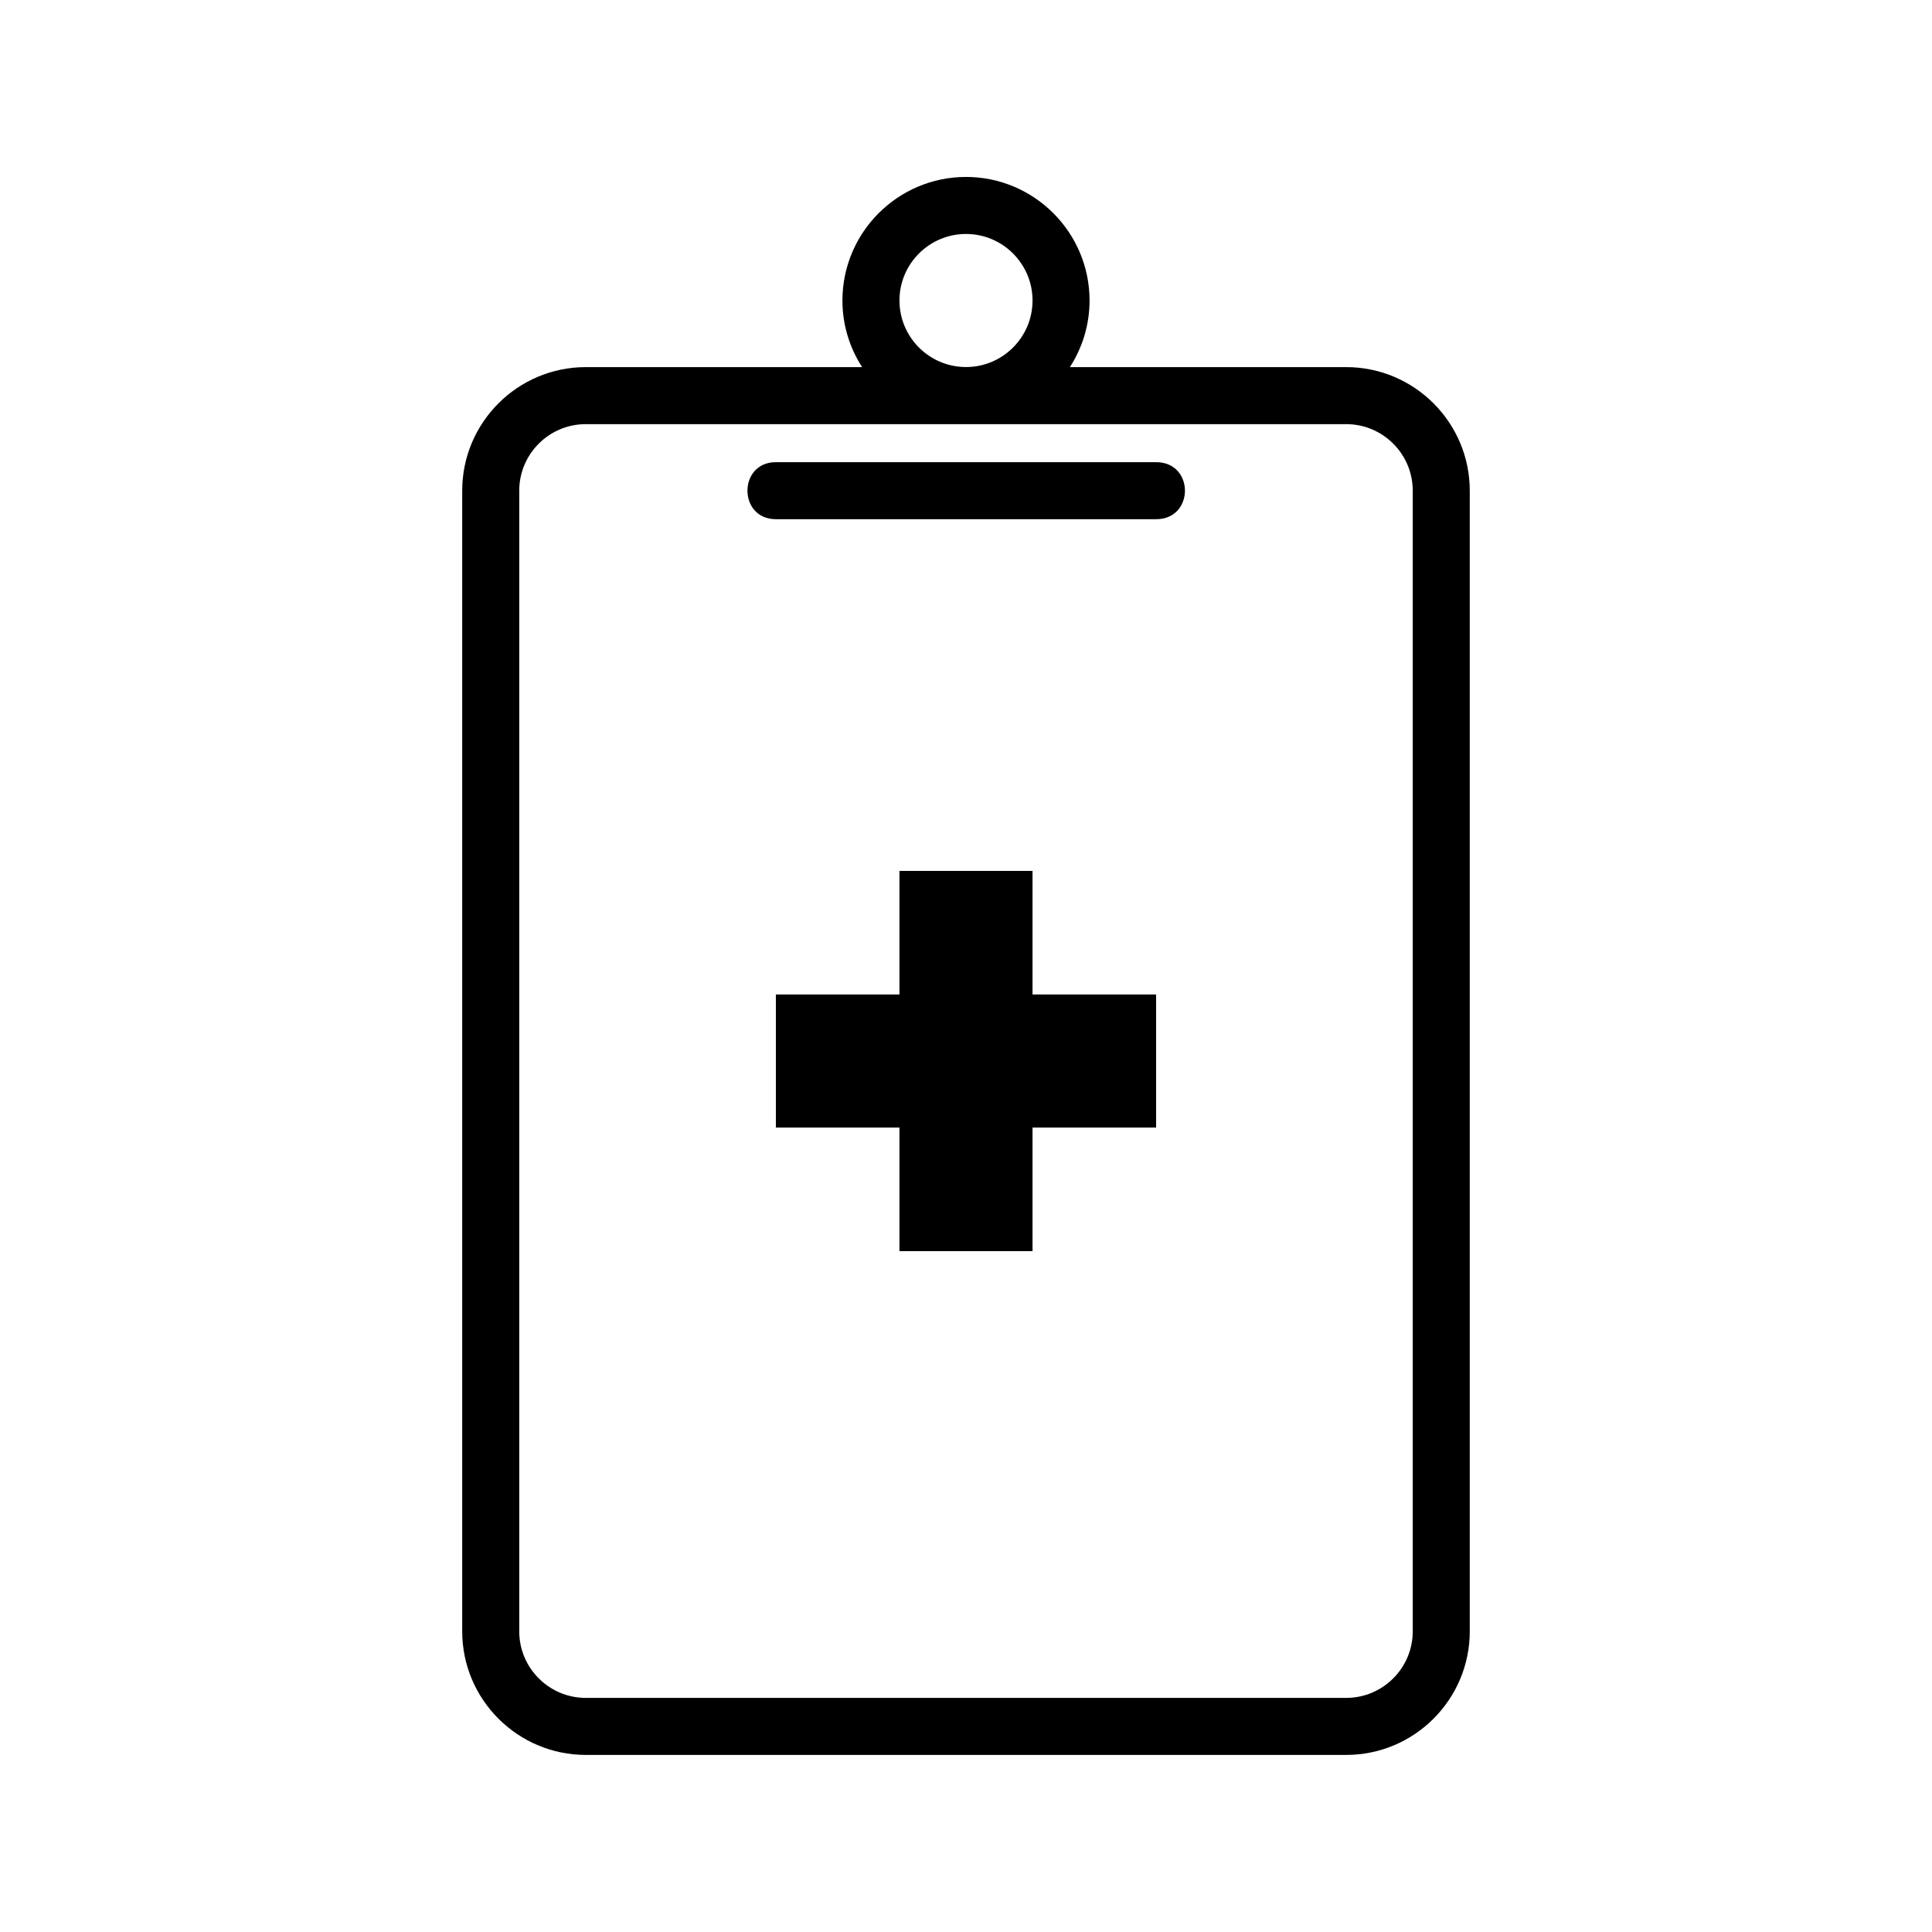
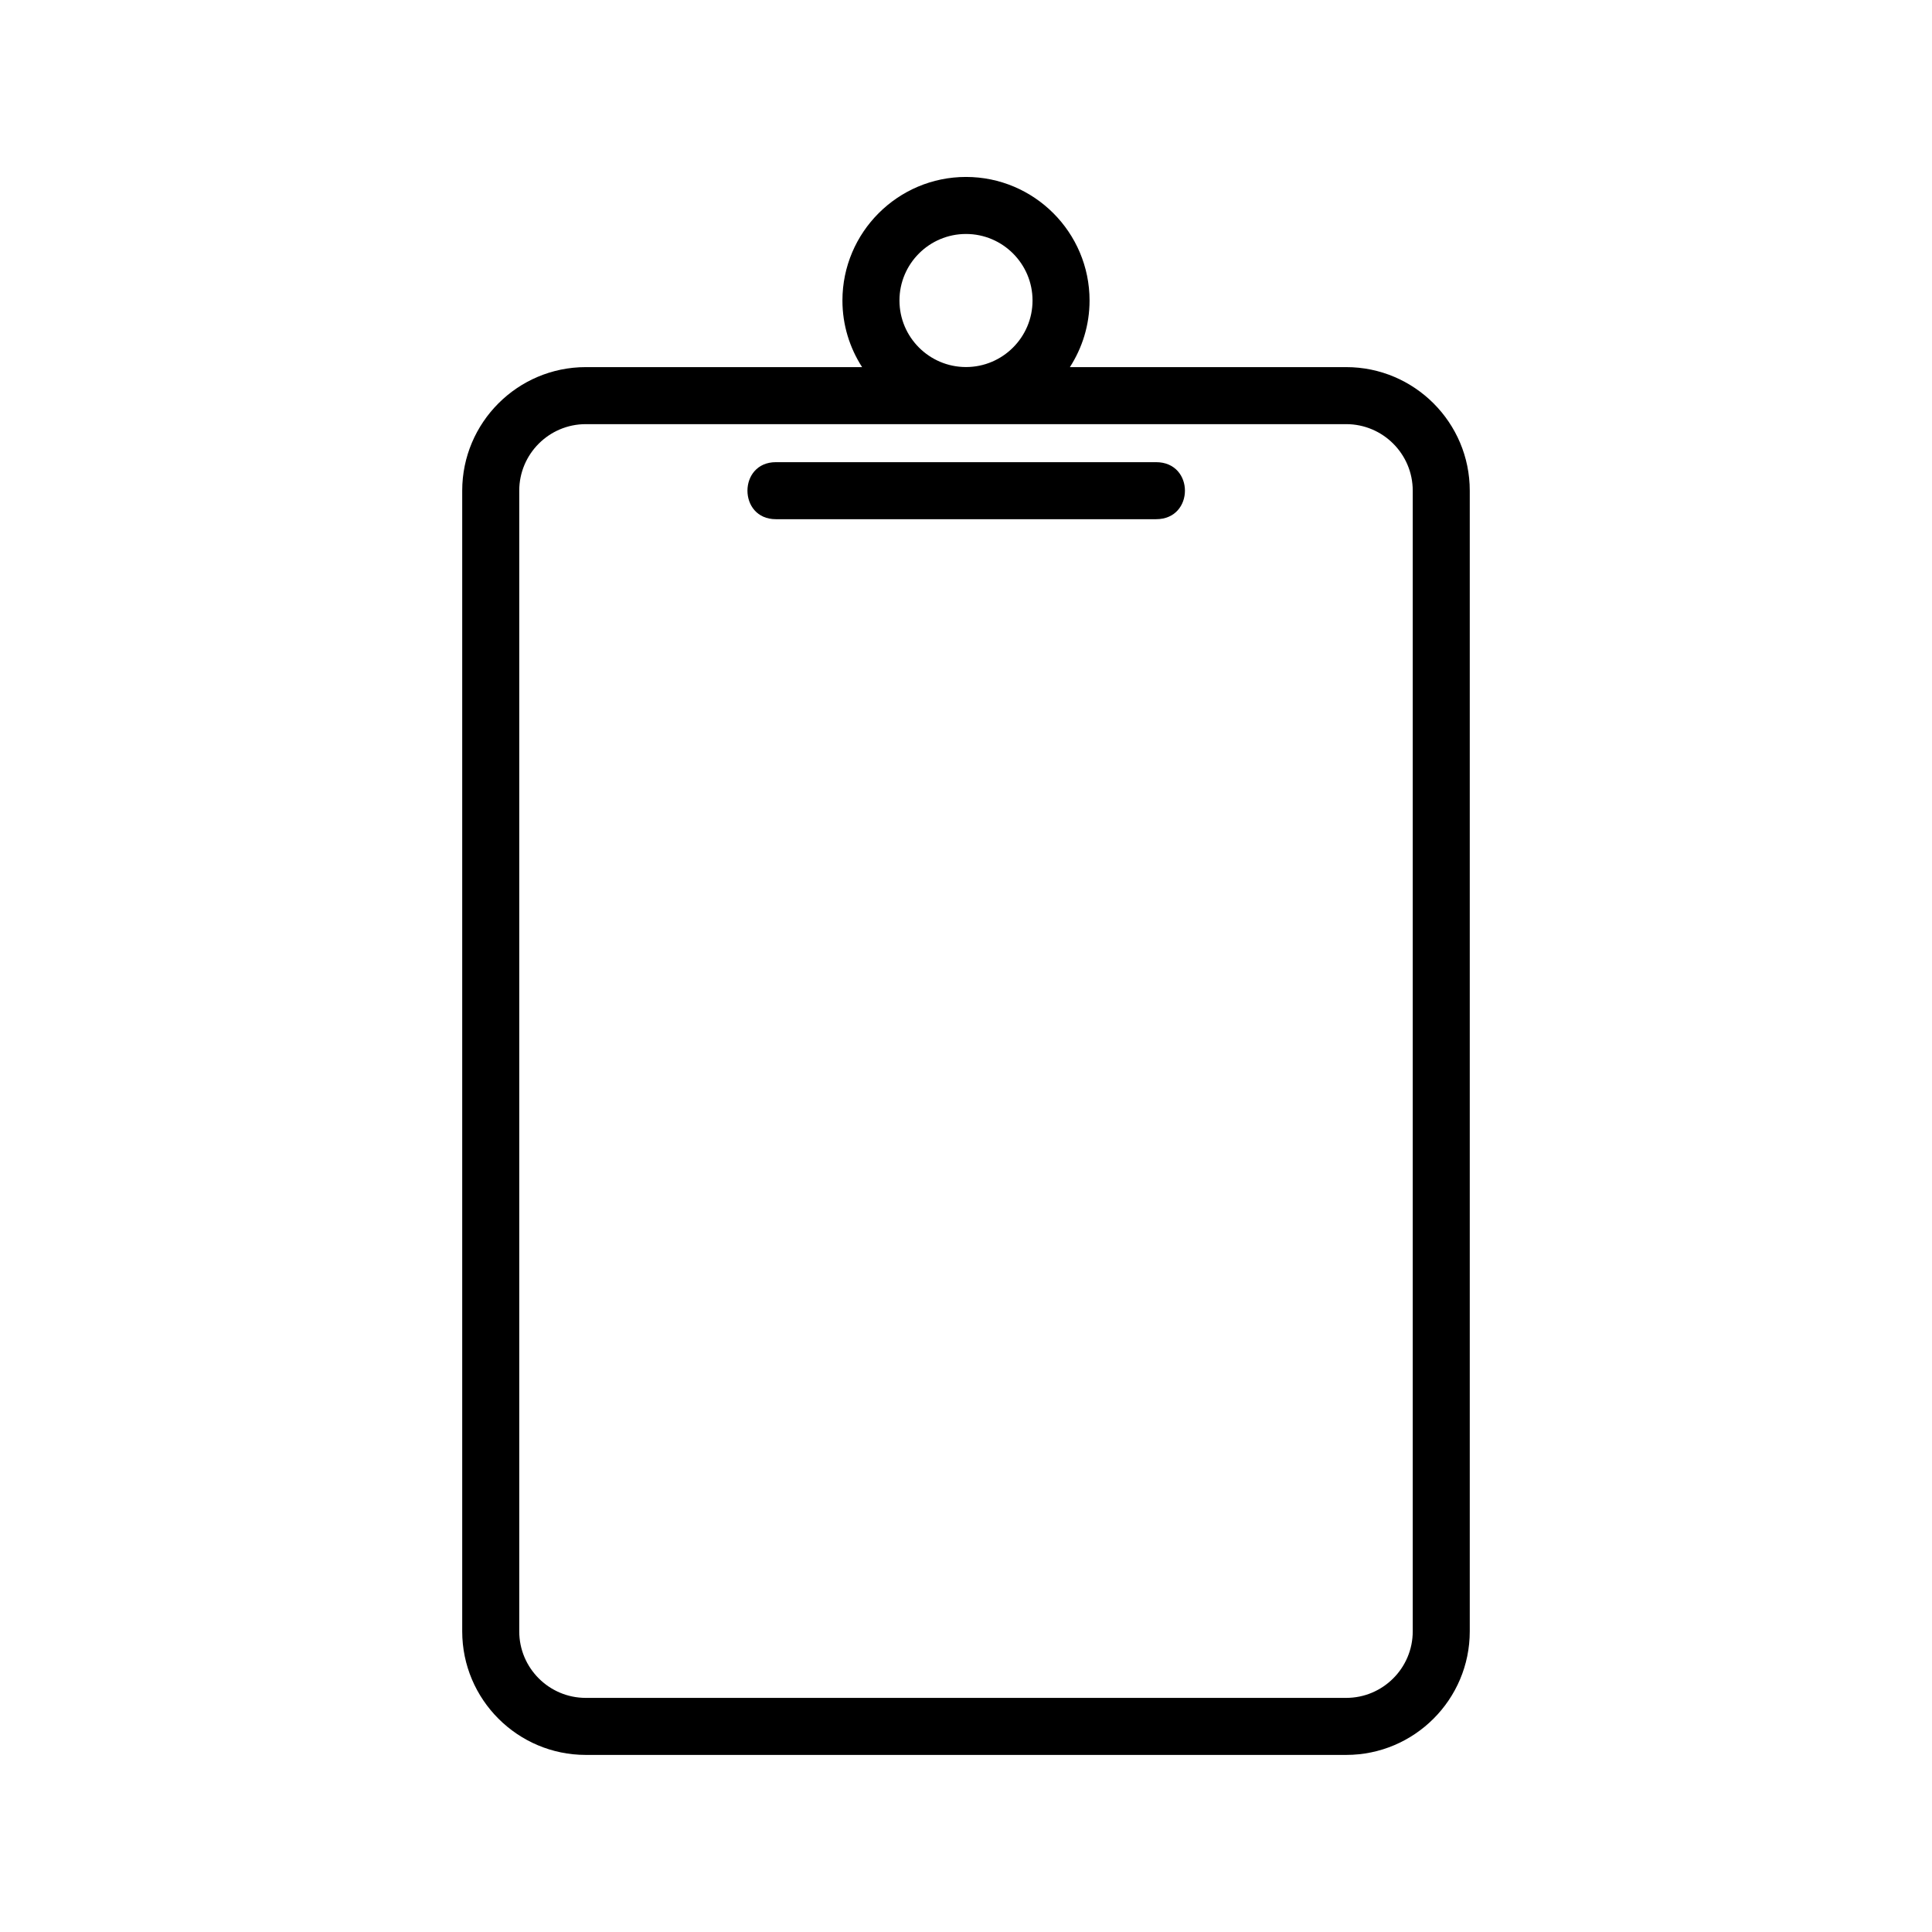
<svg xmlns="http://www.w3.org/2000/svg" fill="#000000" width="800px" height="800px" version="1.1" viewBox="144 144 512 512">
  <g>
    <path d="m500.76 241.29h-73.227c3.281-5.098 5.211-11.148 5.211-17.652 0-18.055-14.691-32.746-32.746-32.746s-32.746 14.691-32.746 32.746c0 6.504 1.93 12.555 5.211 17.652h-73.227c-18.055 0-32.746 14.691-32.746 32.746v302.29c0 18.055 14.691 32.746 32.746 32.746h201.52c18.055 0 32.746-14.691 32.746-32.746v-302.29c0-18.055-14.691-32.746-32.746-32.746zm-100.76-35.285c9.723 0 17.633 7.91 17.633 17.633s-7.91 17.633-17.633 17.633-17.633-7.91-17.633-17.633c-0.004-9.723 7.906-17.633 17.633-17.633zm118.39 370.32c0 9.723-7.91 17.633-17.633 17.633h-201.52c-9.723 0-17.633-7.91-17.633-17.633v-302.29c0-9.723 7.91-17.633 17.633-17.633h201.52c9.723 0 17.633 7.91 17.633 17.633z" />
    <path d="m450.38 266.48h-100.76c-10.051 0-10.051 15.113 0 15.113h100.76c10.188 0 10.188-15.113 0-15.113z" />
-     <path d="m417.63 374.8h-35.27v32.746h-32.746v35.266h32.746v32.75h35.27v-32.75h32.746v-35.266h-32.746z" />
  </g>
</svg>